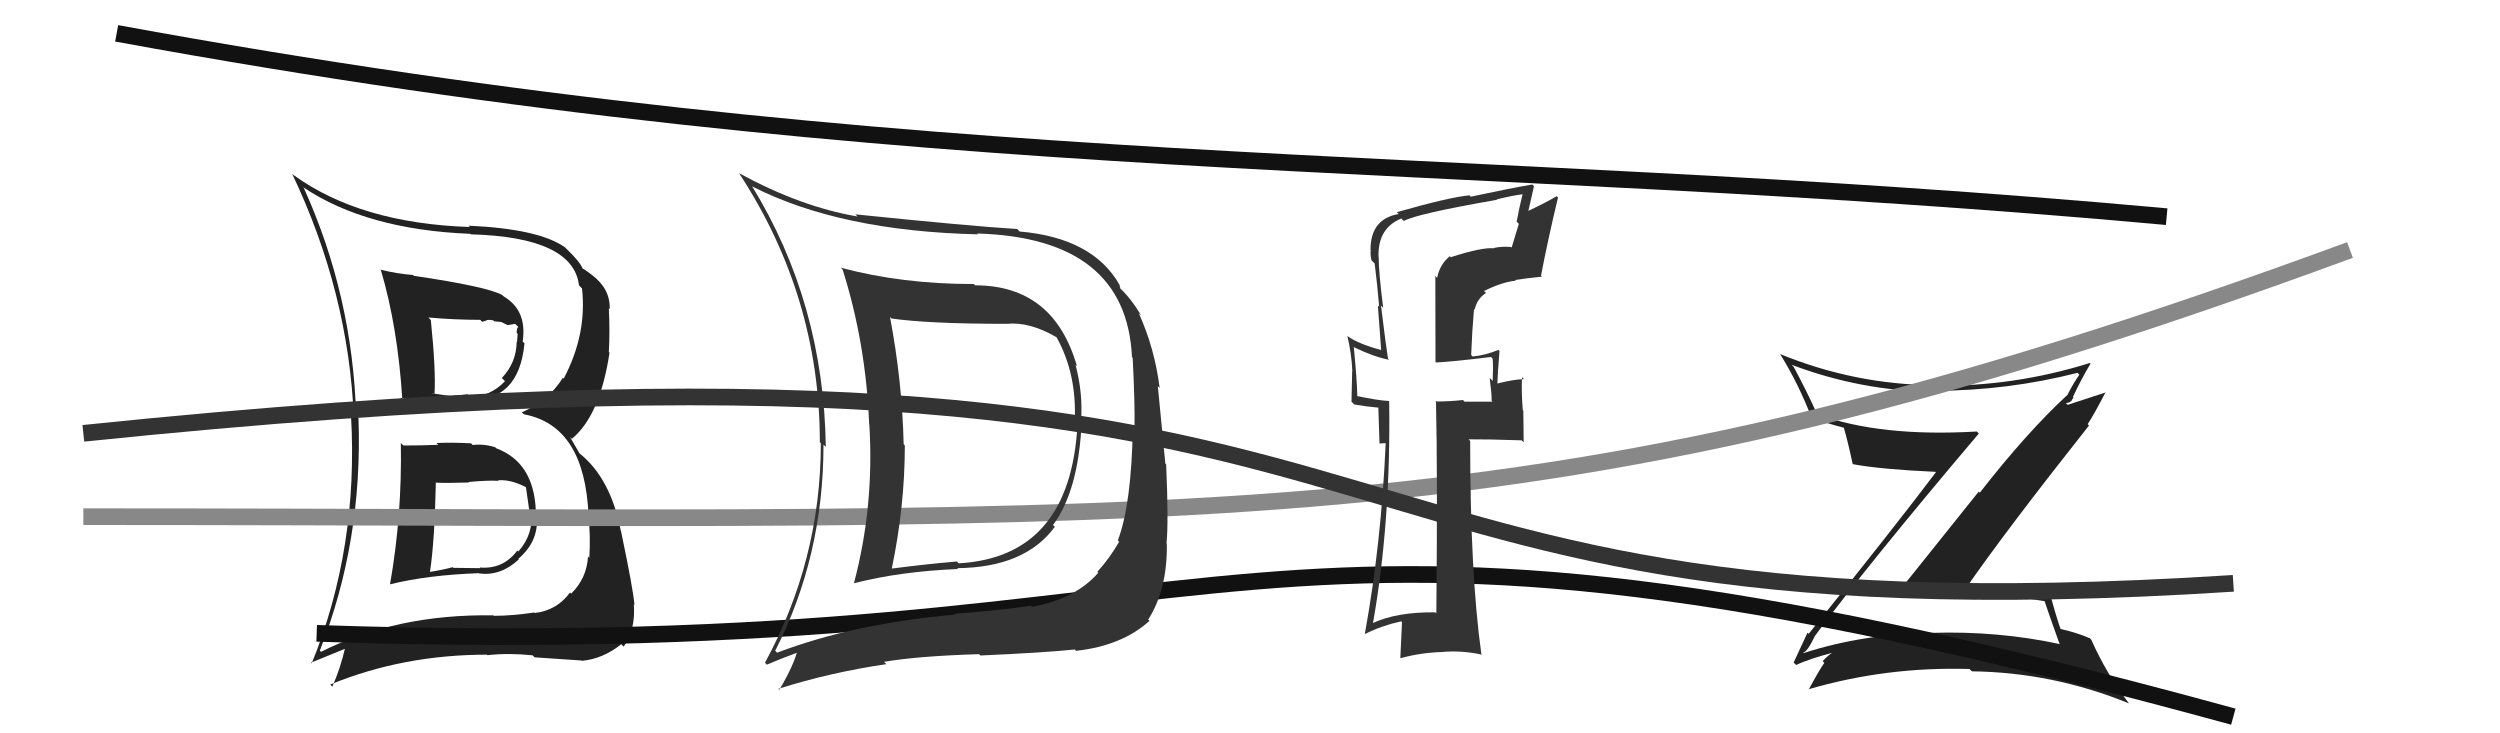
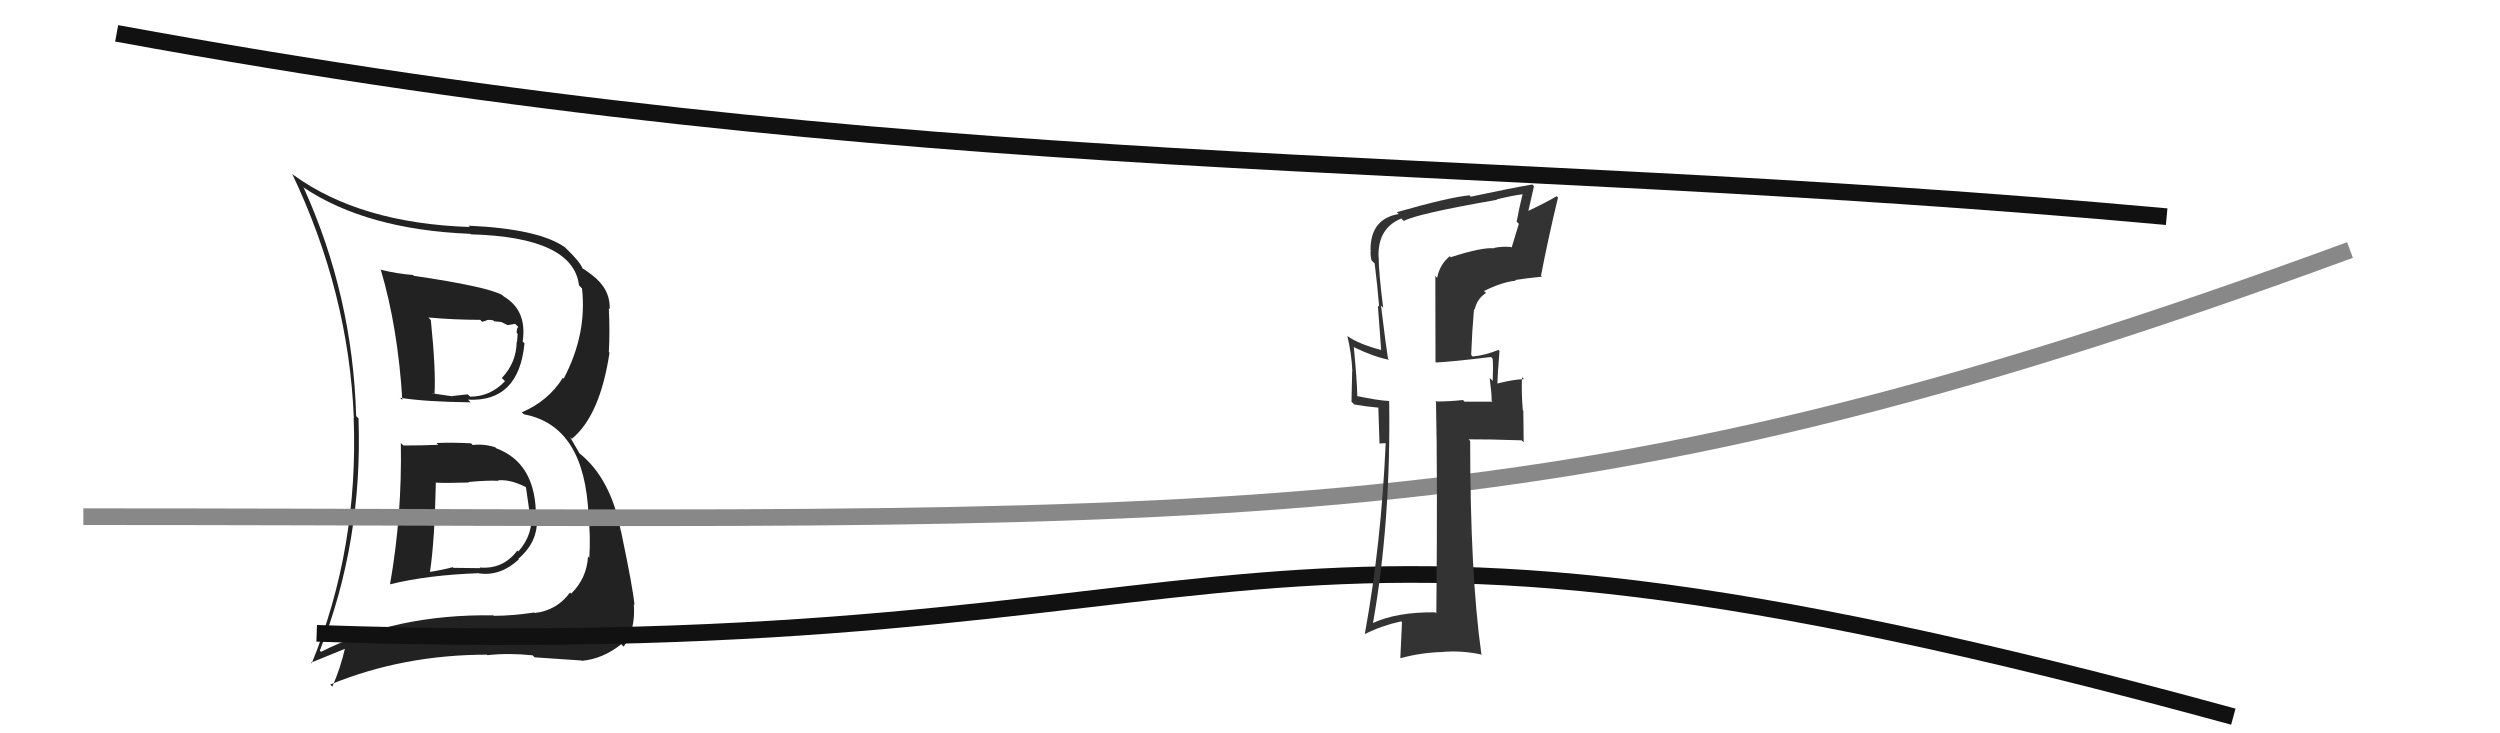
<svg xmlns="http://www.w3.org/2000/svg" width="150" height="44" viewBox="0,0,150,44">
-   <path fill="#222" d="M24.14 26.67L24.11 26.64L24.05 26.58Q24.13 30.92 23.40 35.07L23.39 35.06L23.40 35.06Q25.66 34.50 28.74 34.39L28.66 34.31L28.76 34.41Q30.06 34.57 31.13 33.56L31.12 33.55L31.10 33.53Q32.22 32.58 32.22 31.25L32.18 31.21L32.17 31.20Q32.17 30.88 32.13 30.62L32.23 30.72L32.15 30.64Q32.03 27.74 29.78 26.90L29.72 26.84L29.72 26.84Q29.05 26.62 28.36 26.70L28.34 26.68L28.27 26.60Q27.21 26.54 26.19 26.58L26.30 26.70L26.30 26.69Q25.24 26.73 24.21 26.73ZM22.81 16.12L22.87 16.18L22.84 16.16Q23.87 19.62 24.14 24.00L23.94 23.81L24.01 23.87Q25.58 24.11 28.24 24.14L28.10 24.00L28.07 23.98Q31.13 24.14 31.47 20.60L31.51 20.64L31.36 20.49Q31.64 18.63 30.23 17.79L30.14 17.71L30.15 17.71Q29.25 17.20 24.84 16.55L24.81 16.53L24.78 16.50Q23.79 16.42 22.88 16.19ZM19.27 39.12L19.15 39.00L19.19 39.04Q21.77 32.49 21.51 25.10L21.46 25.06L21.37 24.96Q21.16 17.75 18.23 11.28L18.15 11.20L18.20 11.24Q21.99 13.78 28.22 14.03L28.26 14.08L28.25 14.06Q34.39 14.23 34.74 17.12L34.89 17.28L34.92 17.30Q35.23 20.05 33.82 22.72L33.72 22.62L33.77 22.67Q32.91 24.05 31.31 24.74L31.36 24.79L31.44 24.86Q35.08 25.54 35.31 30.91L35.21 30.81L35.30 30.90Q35.44 32.06 35.36 33.47L35.32 33.43L35.28 33.39Q35.21 34.69 34.27 35.62L34.38 35.72L34.20 35.55Q33.41 36.63 32.08 36.78L32.08 36.78L32.06 36.75Q30.69 36.95 29.62 36.95L29.51 36.83L29.60 36.92Q23.79 36.83 19.26 39.11ZM32.02 39.39L32.02 39.38L32.08 39.44Q33.03 39.51 34.89 39.63L34.93 39.66L34.92 39.65Q36.17 39.53 37.27 38.66L37.27 38.65L37.42 38.80Q38.14 37.81 38.03 36.25L37.99 36.22L38.07 36.30Q37.99 35.34 37.26 31.87L37.19 31.80L37.25 31.86Q36.64 28.70 34.78 27.21L34.78 27.22L34.20 26.22L34.31 26.33Q36.00 24.94 36.57 21.17L36.60 21.20L36.53 21.12Q36.60 19.90 36.53 18.50L36.61 18.58L36.58 18.55Q36.63 17.34 35.52 16.50L35.56 16.54L35.51 16.49Q35.04 16.13 34.93 16.10L35.00 16.17L34.97 16.14Q34.82 15.73 33.99 14.93L33.86 14.80L33.90 14.84Q32.33 13.73 28.11 13.54L28.11 13.54L28.19 13.62Q21.61 13.40 17.61 10.50L17.65 10.54L17.53 10.43Q20.92 17.55 21.23 25.08L21.22 25.08L21.06 24.92Q21.52 32.88 18.70 39.81L18.66 39.76L20.79 38.89L20.72 38.82Q20.44 40.06 19.94 41.20L19.90 41.16L19.82 41.07Q24.19 39.28 29.22 39.28L29.26 39.33L29.25 39.31Q30.52 39.17 31.96 39.32ZM29.87 28.82L29.96 28.90L29.88 28.82Q30.60 28.75 31.52 29.21L31.62 29.31L31.56 29.25Q31.60 29.52 31.75 30.59L31.84 30.68L31.87 30.70Q32.03 32.04 31.10 33.09L31.08 33.07L31.04 33.03Q30.19 34.17 28.78 34.05L28.82 34.09L27.20 34.07L27.17 34.03Q26.53 34.20 25.81 34.31L25.71 34.22L25.80 34.30Q26.08 32.45 26.15 28.99L26.22 29.06L26.12 28.96Q26.88 28.99 28.14 28.95L27.96 28.77L28.10 28.92Q29.30 28.81 29.90 28.85ZM28.93 19.31L28.93 19.31L29.22 19.22L29.20 19.20Q29.40 19.18 29.59 19.22L29.66 19.28L30.08 19.32L30.46 19.51L30.91 19.43L31.10 19.62Q31.00 19.67 31.00 19.98L31.06 20.03L31.02 20.53L31.00 20.50Q30.99 21.75 30.11 22.68L30.15 22.72L30.30 22.87Q29.42 23.80 28.21 23.80L28.21 23.80L28.06 23.66Q27.14 23.76 27.14 23.76L27.17 23.79L27.16 23.78Q25.66 23.58 26.00 23.58L26.03 23.61L26.07 23.64Q26.16 22.25 25.85 19.20L25.72 19.07L25.70 19.05Q27.29 19.19 28.81 19.19Z" />
-   <path fill="#222" d="M108.82 38.13L108.74 38.05L108.87 38.19Q112.03 33.92 118.73 26.01L118.64 25.92L118.61 25.89Q112.83 26.23 109.06 24.86L108.89 24.70L109.01 24.81Q108.38 23.42 107.62 22.01L107.49 21.88L107.48 21.88Q111.67 23.47 116.12 23.51L116.16 23.55L116.06 23.45Q120.46 23.44 124.65 22.37L124.68 22.40L124.76 22.48Q124.33 23.12 124.07 23.65L124.02 23.60L124.08 23.66Q121.60 25.95 118.79 29.56L118.72 29.50L113.78 35.67L113.86 35.75Q116.11 35.57 118.36 35.65L118.27 35.55L118.21 35.49Q120.56 35.71 122.80 36.09L122.74 36.02L122.62 35.91Q122.84 36.58 123.56 38.60L123.66 38.70L123.61 38.65Q119.92 37.85 115.92 37.97L115.97 38.01L115.95 37.99Q111.89 38.00 108.23 39.18L108.26 39.21L108.19 39.15Q108.42 39.14 108.88 38.19ZM107.66 39.79L107.71 39.84L107.77 39.90Q108.51 39.54 110.11 39.12L110.01 39.02L110.07 39.08Q109.77 39.24 109.36 39.66L109.38 39.69L109.46 39.77Q109.13 40.24 108.52 41.38L108.60 41.45L108.50 41.36Q113.18 39.99 118.17 40.14L118.27 40.24L118.32 40.28Q123.16 40.34 127.73 42.20L127.79 42.26L127.75 42.22Q126.39 40.44 125.48 38.39L125.47 38.38L125.40 38.30Q124.58 37.94 123.51 37.71L123.64 37.84L123.69 37.90Q123.38 37.05 123.00 35.61L123.02 35.62L123.03 35.64Q121.49 35.31 117.91 35.20L117.87 35.15L117.98 35.26Q120.31 31.89 125.34 25.53L125.29 25.48L125.26 25.45Q125.65 24.86 126.34 23.52L126.36 23.54L124.06 24.29L123.95 24.18Q124.11 24.19 124.26 24.07L124.27 24.08L124.41 23.84L124.38 23.81Q124.86 22.77 125.43 21.82L125.44 21.82L125.39 21.78Q120.81 23.21 116.09 23.14L116.14 23.19L116.07 23.11Q111.31 23.08 106.82 21.25L106.74 21.17L106.81 21.25Q107.91 23.02 108.70 25.08L108.71 25.08L108.67 25.05Q109.56 25.39 110.62 25.66L110.65 25.69L110.63 25.67Q110.85 26.39 111.16 27.84L111.18 27.86L111.17 27.85Q112.82 28.16 116.13 28.31L116.13 28.31L116.15 28.34Q113.70 31.59 108.52 38.03L108.46 37.97L108.45 37.96Q108.19 38.54 107.62 39.75Z" />
+   <path fill="#222" d="M24.14 26.67L24.11 26.64L24.05 26.58Q24.13 30.92 23.40 35.07L23.39 35.06L23.40 35.06Q25.66 34.50 28.74 34.39L28.66 34.31L28.76 34.41Q30.06 34.57 31.13 33.56L31.12 33.55L31.10 33.53Q32.22 32.58 32.22 31.25L32.18 31.21L32.17 31.20Q32.17 30.88 32.13 30.62L32.23 30.72L32.15 30.64Q32.03 27.74 29.78 26.90L29.72 26.84L29.72 26.84Q29.05 26.62 28.36 26.70L28.34 26.68L28.27 26.60Q27.21 26.54 26.19 26.58L26.30 26.70L26.30 26.69Q25.24 26.73 24.21 26.73ZM22.81 16.12L22.87 16.18L22.84 16.16Q23.87 19.62 24.14 24.00L23.94 23.81L24.01 23.87Q25.58 24.11 28.24 24.14L28.10 24.00L28.07 23.98Q31.13 24.14 31.47 20.60L31.51 20.64L31.36 20.49Q31.64 18.63 30.23 17.79L30.14 17.71L30.15 17.71Q29.25 17.20 24.84 16.55L24.81 16.53L24.78 16.50Q23.79 16.42 22.88 16.19ZM19.27 39.12L19.15 39.00L19.19 39.04Q21.77 32.49 21.51 25.10L21.46 25.06L21.37 24.96Q21.16 17.75 18.23 11.28L18.15 11.20L18.20 11.24Q21.99 13.78 28.22 14.03L28.26 14.08L28.25 14.06Q34.39 14.23 34.74 17.12L34.89 17.28L34.92 17.30Q35.23 20.05 33.82 22.72L33.72 22.62L33.77 22.67Q32.91 24.05 31.31 24.74L31.36 24.79L31.44 24.86Q35.08 25.54 35.31 30.91L35.21 30.81L35.30 30.90Q35.44 32.06 35.36 33.47L35.32 33.43L35.28 33.39Q35.21 34.69 34.27 35.62L34.38 35.72L34.20 35.55Q33.41 36.63 32.08 36.78L32.08 36.78L32.06 36.75Q30.69 36.95 29.62 36.95L29.51 36.83L29.60 36.92Q23.79 36.83 19.26 39.11ZM32.02 39.39L32.02 39.38L32.08 39.44Q33.03 39.51 34.89 39.63L34.93 39.66L34.92 39.65Q36.17 39.53 37.27 38.66L37.27 38.65L37.42 38.80Q38.14 37.81 38.03 36.25L37.99 36.22L38.07 36.30Q37.99 35.34 37.26 31.87L37.19 31.80L37.25 31.86Q36.64 28.70 34.78 27.21L34.78 27.22L34.20 26.22L34.31 26.33Q36.00 24.94 36.57 21.17L36.60 21.20L36.53 21.12Q36.60 19.90 36.53 18.50L36.61 18.58L36.58 18.55Q36.63 17.34 35.52 16.50L35.56 16.54L35.51 16.49Q35.04 16.13 34.93 16.10L35.00 16.17L34.97 16.14Q34.82 15.73 33.99 14.93L33.86 14.80L33.90 14.84Q32.33 13.73 28.11 13.54L28.11 13.54L28.19 13.62Q21.61 13.40 17.61 10.50L17.65 10.54L17.53 10.43Q20.92 17.55 21.23 25.08L21.22 25.08Q21.52 32.88 18.70 39.81L18.66 39.76L20.79 38.89L20.72 38.82Q20.44 40.06 19.94 41.20L19.90 41.16L19.82 41.07Q24.19 39.28 29.22 39.28L29.26 39.33L29.25 39.31Q30.52 39.17 31.96 39.32ZM29.87 28.82L29.96 28.90L29.88 28.82Q30.60 28.75 31.52 29.21L31.62 29.31L31.56 29.25Q31.60 29.52 31.75 30.59L31.84 30.68L31.87 30.70Q32.03 32.04 31.10 33.09L31.08 33.07L31.04 33.03Q30.19 34.17 28.78 34.05L28.82 34.09L27.20 34.07L27.17 34.03Q26.53 34.20 25.81 34.31L25.71 34.22L25.80 34.30Q26.08 32.45 26.15 28.99L26.22 29.06L26.12 28.96Q26.88 28.99 28.14 28.95L27.96 28.77L28.10 28.92Q29.30 28.81 29.90 28.85ZM28.93 19.31L28.93 19.31L29.22 19.22L29.20 19.20Q29.40 19.18 29.59 19.22L29.66 19.28L30.08 19.32L30.46 19.51L30.91 19.43L31.10 19.62Q31.00 19.67 31.00 19.98L31.06 20.03L31.02 20.53L31.00 20.50Q30.99 21.75 30.11 22.68L30.15 22.72L30.30 22.87Q29.42 23.80 28.21 23.80L28.21 23.80L28.06 23.66Q27.14 23.76 27.14 23.76L27.17 23.79L27.16 23.78Q25.66 23.58 26.00 23.58L26.03 23.61L26.07 23.64Q26.16 22.25 25.85 19.20L25.72 19.07L25.70 19.05Q27.29 19.19 28.81 19.19Z" />
  <path d="M19 38 C78 40,72 26,134 43" stroke="#111" fill="none" />
  <path d="M5 31 C74 31,92 33,141 15" stroke="#888" fill="none" />
  <path d="M7 2 C56 11,86 9,130 13" stroke="#111" fill="none" />
-   <path d="M5 26 C92 17,72 39,134 35" stroke="#333" fill="none" />
-   <path fill="#333" d="M58.43 17.04L58.52 17.13L58.42 17.04Q54.14 17.05 50.44 16.06L50.43 16.04L50.56 16.18Q51.96 20.62 52.15 25.46L52.20 25.51L52.16 25.47Q52.46 30.37 51.24 34.98L51.22 34.96L51.26 34.99Q53.98 34.29 57.48 34.14L57.55 34.21L57.43 34.09Q61.50 34.05 63.29 31.61L63.14 31.46L63.18 31.50Q64.71 29.45 64.90 25.34L64.95 25.39L64.86 25.30Q64.99 23.60 64.53 21.89L64.48 21.84L64.62 21.98Q63.23 17.12 58.51 17.12ZM46.60 39.14L46.55 39.08L46.51 39.05Q49.41 33.38 49.41 26.68L49.55 26.81L49.55 26.82Q49.42 18.16 45.11 11.15L45.19 11.23L45.16 11.20Q50.42 13.87 58.68 14.06L58.74 14.12L58.63 14.01Q67.58 14.27 67.92 21.43L67.89 21.40L67.96 21.47Q68.10 24.20 68.07 25.65L67.98 25.56L67.97 25.55Q67.90 30.25 67.07 32.42L67.13 32.48L67.15 32.50Q66.60 33.47 65.84 34.31L65.91 34.38L65.89 34.37Q64.55 35.92 61.92 36.41L61.85 36.34L61.86 36.34Q60.25 36.60 57.24 36.83L57.30 36.89L57.29 36.88Q51.23 37.41 46.63 39.16ZM64.54 39.03L64.43 38.92L64.57 39.05Q67.33 38.74 68.97 37.25L68.93 37.21L68.89 37.18Q70.05 35.36 70.01 32.62L70.11 32.72L69.99 32.60Q70.12 31.36 69.97 27.86L69.92 27.81L69.47 23.17L69.58 23.28Q69.28 20.89 68.33 18.80L68.47 18.93L68.48 18.94Q67.85 17.89 67.16 17.25L67.22 17.30L67.17 17.10L67.19 17.12Q65.59 14.27 61.18 13.89L61.09 13.80L61.03 13.74Q58.32 13.58 51.32 12.86L51.47 13.01L51.45 12.99Q48.05 12.41 44.36 10.40L44.36 10.40L44.33 10.37Q49.19 17.78 49.19 26.53L49.27 26.61L49.25 26.59Q49.25 33.60 45.90 39.76L45.87 39.73L46.01 39.88Q46.67 39.59 48.01 39.09L47.94 39.03L47.87 38.95Q47.64 39.90 46.76 41.39L46.81 41.44L46.70 41.33Q49.83 40.34 53.18 39.85L53.09 39.76L53.04 39.71Q55.09 39.36 58.74 39.25L58.81 39.31L58.82 39.33Q62.66 39.16 64.48 38.97ZM64.65 25.47L64.62 25.44L64.65 25.47Q64.22 33.42 57.52 33.80L57.42 33.69L57.41 33.69Q55.52 33.85 53.46 34.12L53.54 34.19L53.50 34.15Q54.29 30.38 54.29 26.73L54.24 26.67L54.22 26.65Q54.13 22.86 53.40 19.02L53.37 18.99L53.49 19.11Q55.71 19.43 60.40 19.43L60.52 19.55L60.40 19.43Q61.79 19.29 63.42 20.25L63.47 20.29L63.38 20.21Q64.63 22.45 64.48 25.30Z" />
  <path fill="#333" d="M87.08 15.46L87.12 15.51L86.99 15.37Q86.38 15.87 86.23 16.67L86.12 16.56L86.13 21.71L86.17 21.75Q87.25 21.69 89.46 21.42L89.63 21.60L89.56 21.52Q89.60 22.02 89.56 22.86L89.50 22.79L89.38 22.68Q89.50 23.59 89.50 24.05L89.55 24.10L87.87 24.10L87.78 24.00Q86.99 24.09 86.11 24.09L86.22 24.20L86.16 24.14Q86.26 28.42 86.18 36.80L86.04 36.66L86.12 36.74Q83.81 36.71 82.33 37.40L82.40 37.47L82.37 37.44Q83.46 31.30 83.35 24.07L83.37 24.09L83.34 24.06Q82.70 24.03 81.41 23.76L81.52 23.88L81.44 23.80Q81.42 22.79 81.23 20.85L81.15 20.76L81.21 20.82Q82.40 21.40 83.35 21.59L83.31 21.55L83.28 21.52Q83.16 20.80 82.86 18.33L83.01 18.48L82.99 18.45Q82.72 16.35 82.72 15.40L82.77 15.45L82.71 15.40Q82.67 13.68 84.08 13.11L84.07 13.10L84.23 13.26Q84.98 12.83 89.81 11.99L89.86 12.04L89.79 11.97Q90.54 11.77 91.38 11.65L91.41 11.69L91.36 11.63Q91.16 12.42 91.00 13.30L91.13 13.43L90.70 14.85L90.66 14.82Q90.11 14.77 89.62 14.88L89.59 14.86L89.64 14.90Q88.95 14.82 87.05 15.43ZM92.46 16.54L92.60 16.68L92.46 16.54Q92.87 14.40 93.48 11.85L93.55 11.92L93.40 11.77Q92.81 12.13 91.52 12.74L91.65 12.88L92.04 11.17L91.94 11.07Q90.73 11.27 88.25 11.80L88.29 11.84L88.17 11.72Q87.01 11.82 83.81 12.73L83.77 12.69L83.92 12.84Q82.23 13.13 82.23 14.99L82.35 15.11L82.24 15.01Q82.21 15.28 82.29 15.62L82.40 15.73L82.48 15.81Q82.64 17.08 82.75 18.41L82.67 18.32L82.87 21.00L82.87 21.00Q81.52 20.64 80.87 20.18L80.86 20.17L80.84 20.15Q81.10 21.25 81.14 22.28L81.13 22.27L81.09 24.10L81.26 24.27Q81.92 24.39 82.72 24.46L82.70 24.45L82.77 26.61L83.13 26.59L83.14 26.60Q82.88 32.59 81.89 38.03L82.02 38.16L81.90 38.04Q82.89 37.54 84.07 37.28L84.12 37.32L84.02 39.47L84.04 39.49Q85.23 39.16 86.53 39.12L86.51 39.11L86.52 39.12Q87.67 39.01 88.93 39.28L88.96 39.31L88.88 39.23Q88.21 34.42 88.21 26.46L88.11 26.35L88.12 26.36Q89.21 26.35 91.30 26.42L91.42 26.54L91.40 24.65L91.37 24.62Q91.28 23.59 91.32 22.63L91.37 22.68L91.44 22.75Q90.87 22.75 89.80 23.02L89.74 22.96L89.84 23.06Q89.86 22.39 89.97 21.06L89.85 20.94L89.91 20.99Q89.16 21.31 88.36 21.39L88.28 21.31L88.27 21.30Q88.32 19.94 88.44 18.54L88.30 18.40L88.48 18.58Q88.62 17.92 89.16 17.58L89.15 17.57L89.04 17.46Q90.13 16.92 90.95 16.84L90.78 16.67L90.91 16.80Q91.68 16.68 92.52 16.60Z" />
</svg>